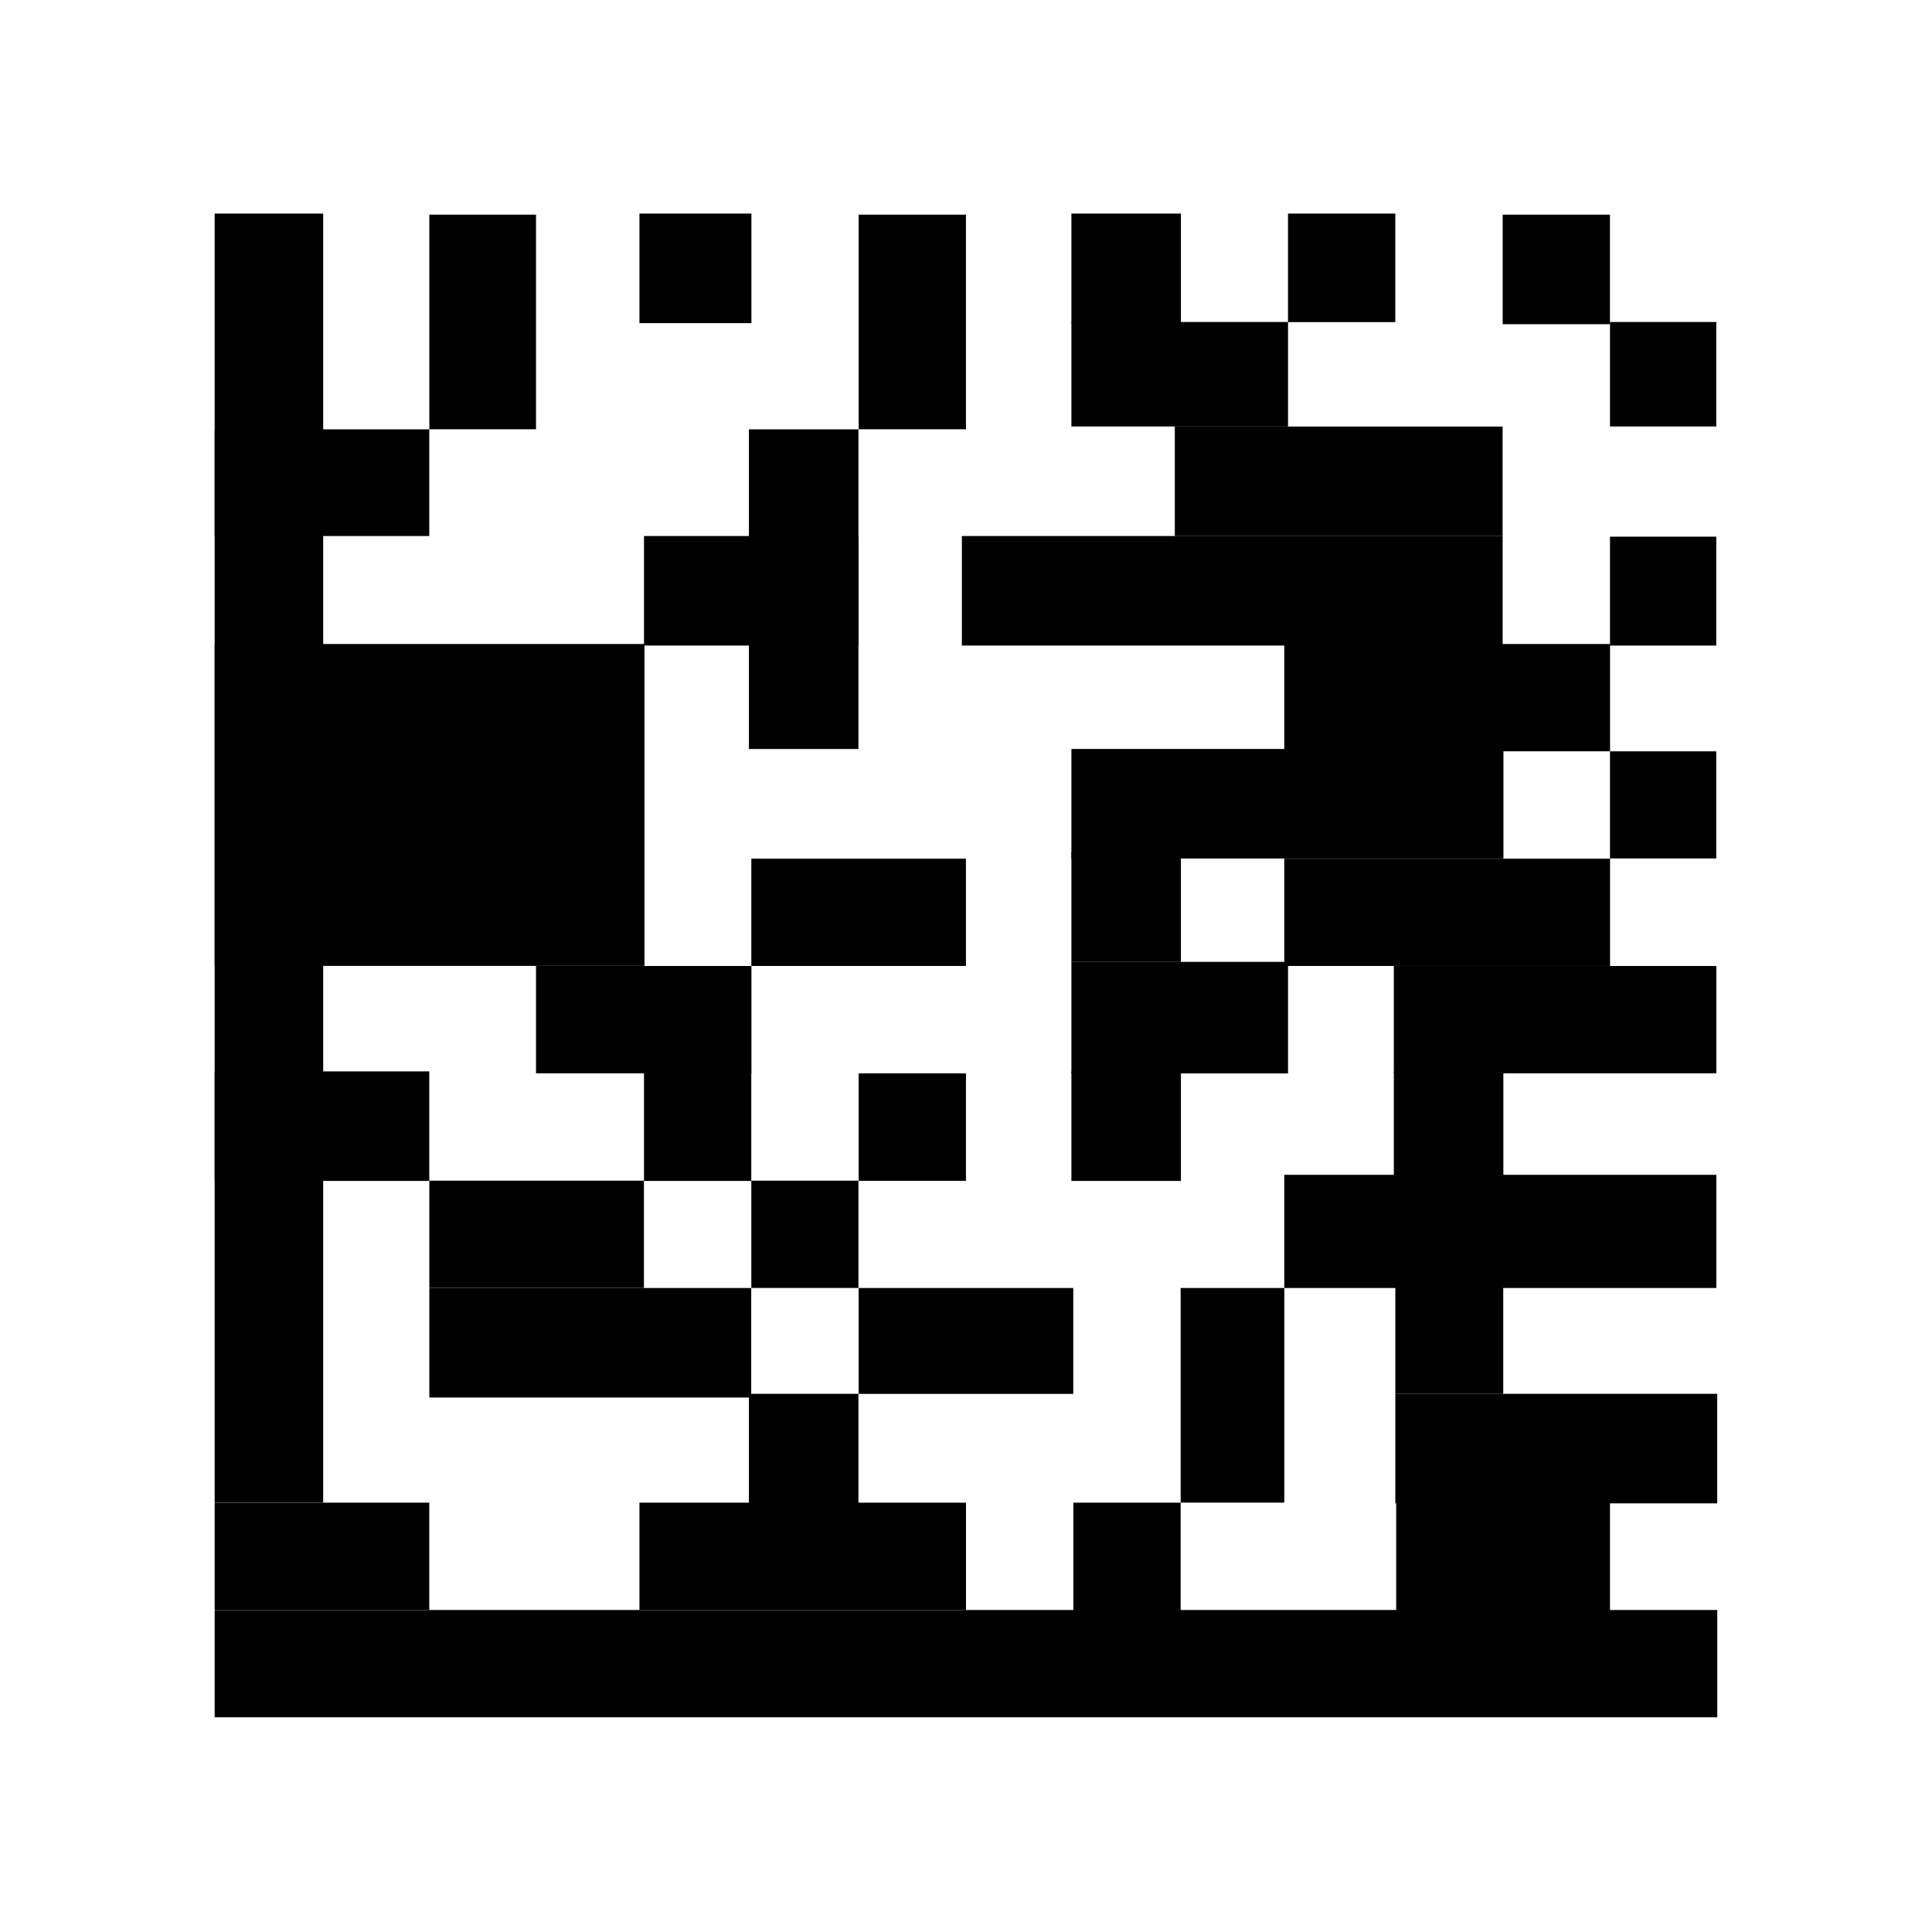
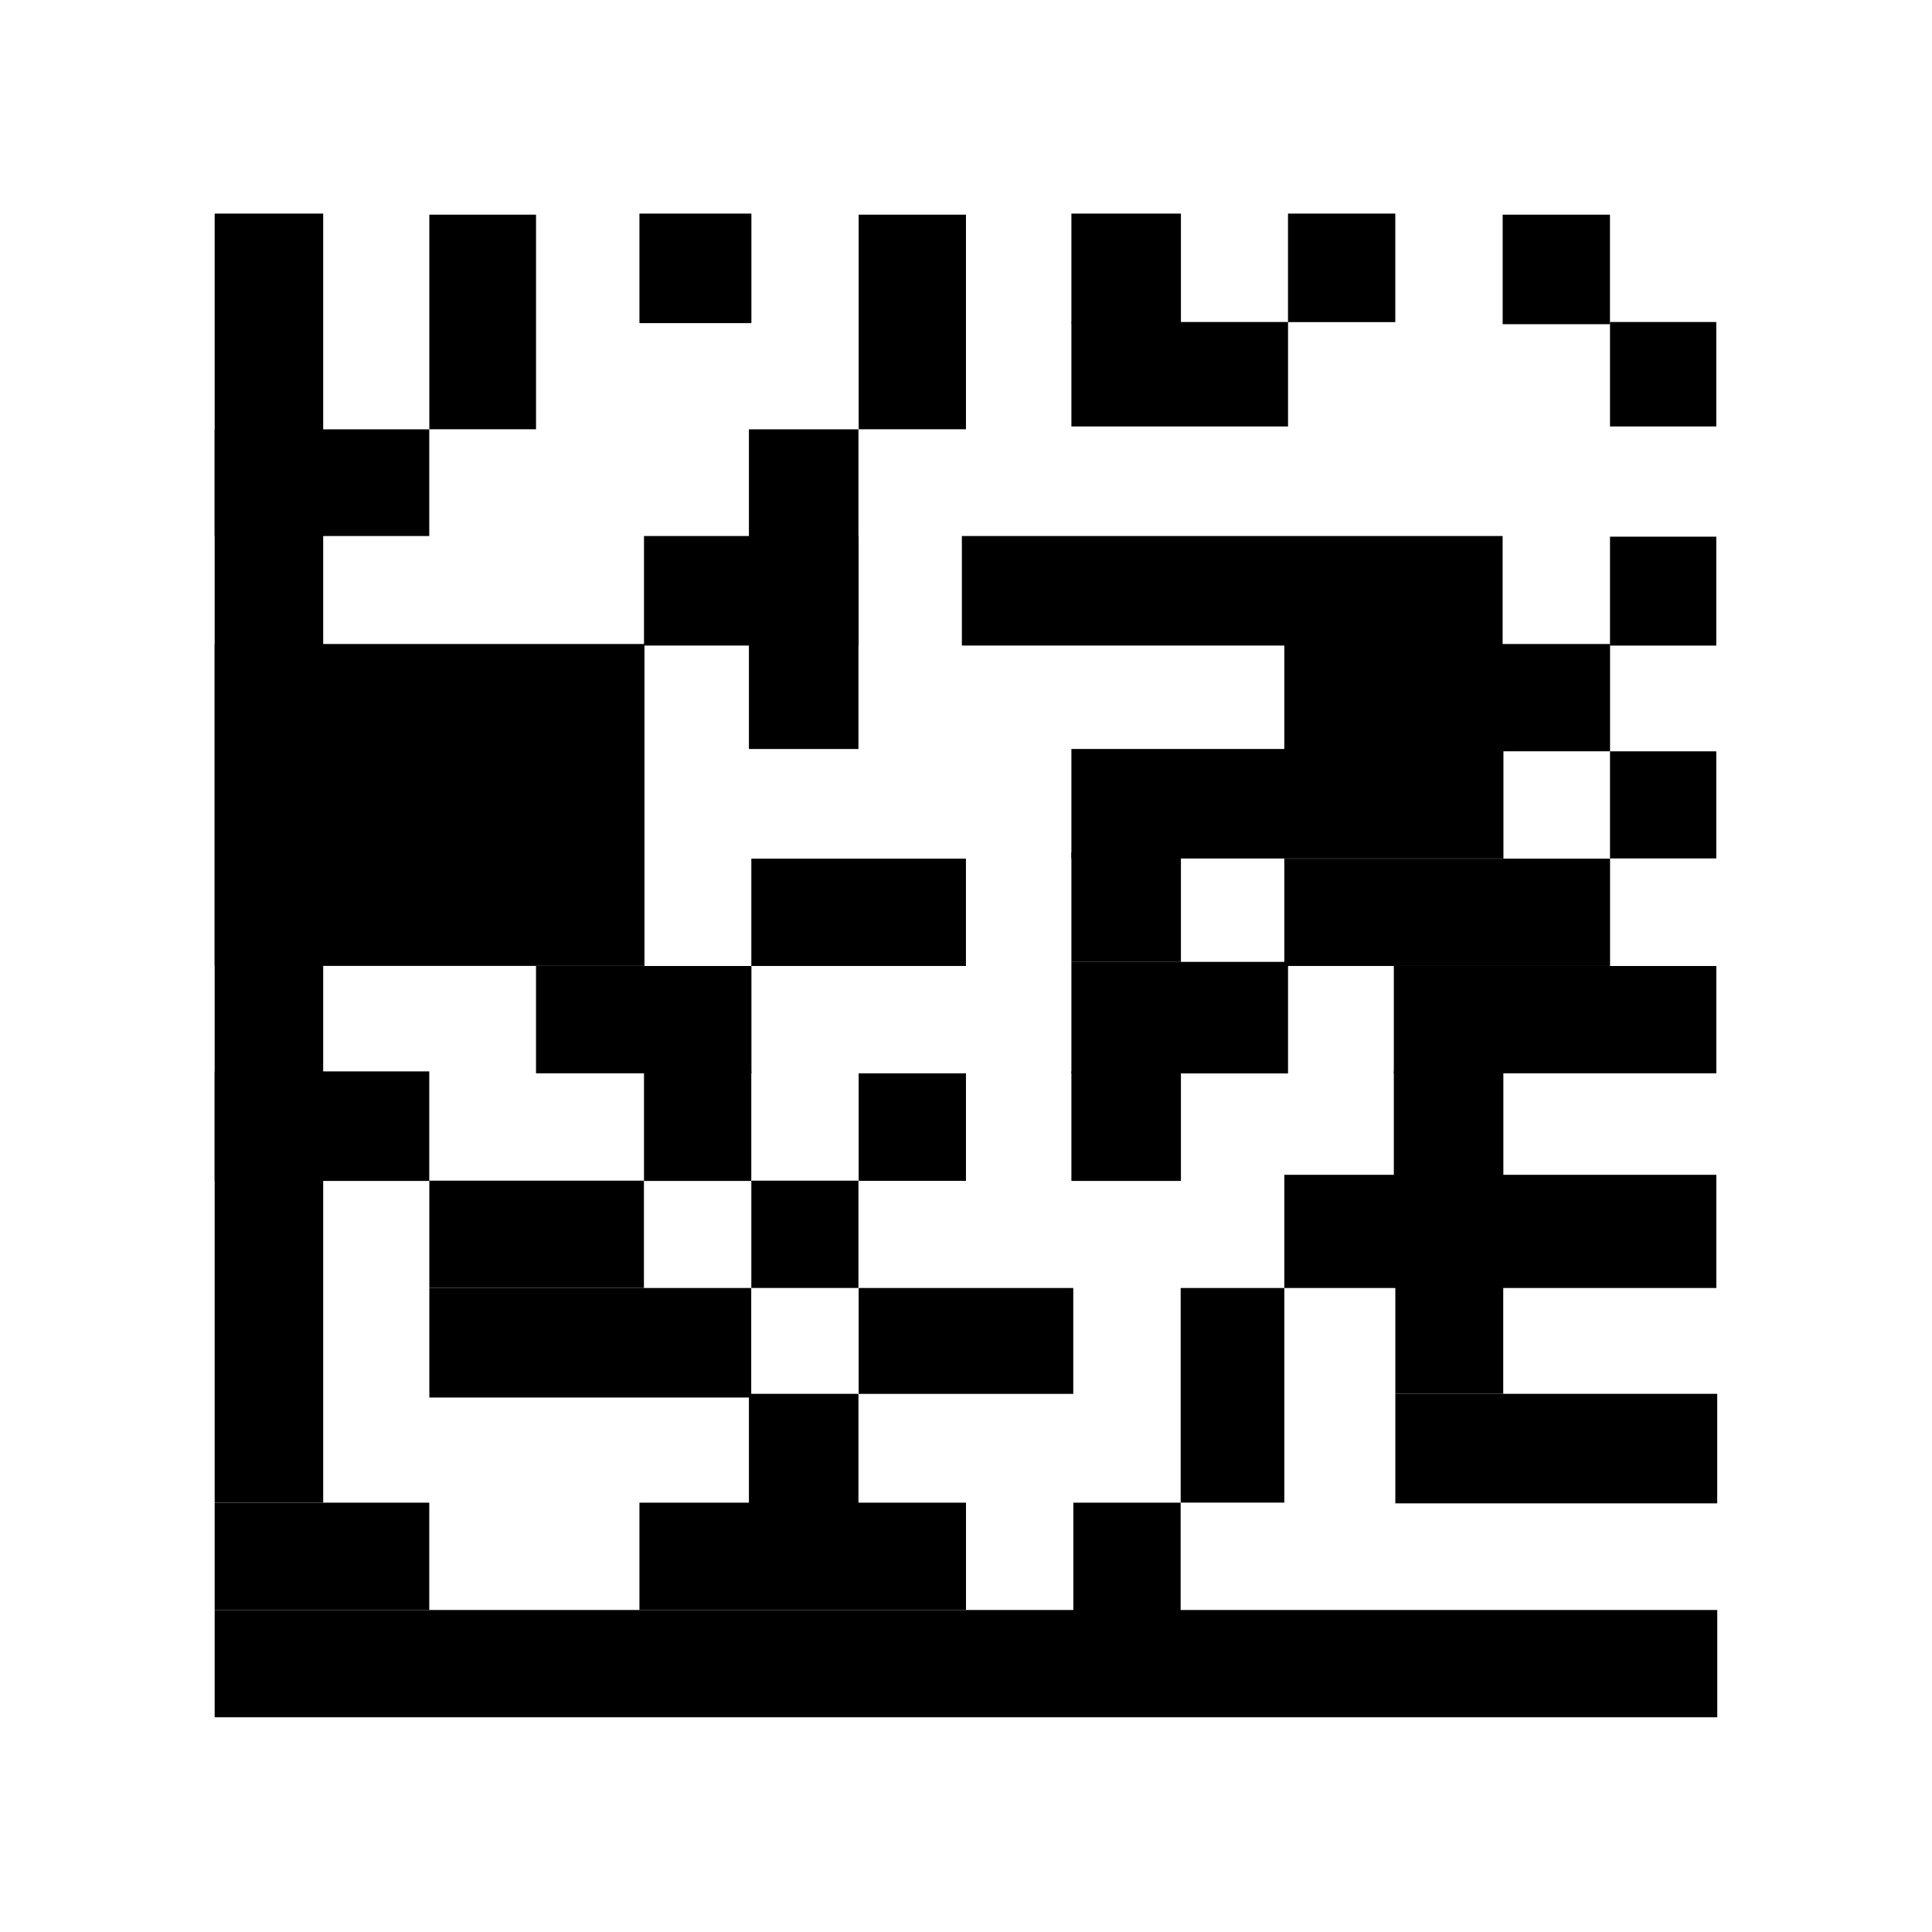
<svg xmlns="http://www.w3.org/2000/svg" xmlns:ns1="http://www.inkscape.org/namespaces/inkscape" xmlns:ns2="http://sodipodi.sourceforge.net/DTD/sodipodi-0.dtd" width="36" height="36" viewBox="0 0 36 36" id="svg4225" version="1.1" ns1:version="1.1.1 (3bf5ae0d25, 2021-09-20)" ns2:docname="tbarcodedatamatrix_150.svg" ns1:export-filename="D:\Prog_Lazarus\wp-git\lazbarcodes\images\tbarcodedatamatrix_150.png" ns1:export-xdpi="96" ns1:export-ydpi="96">
  <defs id="defs4227" />
  <ns2:namedview id="base" pagecolor="#ffffff" bordercolor="#666666" borderopacity="1.0" ns1:pageopacity="0.0" ns1:pageshadow="2" ns1:zoom="16.000001" ns1:cx="11.406249" ns1:cy="10.625" ns1:document-units="px" ns1:current-layer="layer1" showgrid="true" ns1:snap-bbox="true" ns1:bbox-paths="true" ns1:bbox-nodes="true" ns1:snap-bbox-edge-midpoints="true" ns1:snap-bbox-midpoints="true" ns1:object-paths="true" ns1:snap-intersection-paths="true" ns1:object-nodes="true" ns1:snap-smooth-nodes="true" ns1:snap-midpoints="true" ns1:snap-object-midpoints="true" ns1:snap-center="true" units="px" ns1:window-width="2013" ns1:window-height="901" ns1:window-x="195" ns1:window-y="79" ns1:window-maximized="0" ns1:pagecheckerboard="0">
    <ns1:grid type="xygrid" id="grid4241" />
  </ns2:namedview>
  <g ns1:label="Ebene 1" ns1:groupmode="layer" id="layer1" transform="translate(0,-1004.362)">
    <g id="g2470">
      <rect x="4" y="1008.342" width="0.535mm" height="6.355mm" fill="#000000" id="rect1171" style="stroke-width:1.024" />
      <rect x="11.915" y="1008.342" width="0.552mm" height="0.54mm" fill="#000000" id="rect1175" style="stroke-width:0.303" />
      <rect x="19.964" y="1008.342" width="0.54mm" height="0.54mm" fill="#000000" id="rect1179" style="stroke-width:0.3" />
      <rect x="24" y="1008.342" width="0.529mm" height="0.535mm" fill="#000000" id="rect1181" style="stroke-width:0.295" />
      <rect x="28" y="1008.362" width="0.529mm" height="0.54mm" fill="#000000" id="rect1183" style="stroke-width:0.297" />
      <rect x="8" y="1008.362" width="0.526mm" height="1.058mm" fill="#000000" id="rect1187" style="stroke-width:0.414" />
      <rect x="16" y="1008.362" width="0.529mm" height="1.058mm" fill="#000000" id="rect1189" style="stroke-width:0.416" />
      <rect x="19.964" y="1010.362" width="1.068mm" height="0.515mm" fill="#000000" id="rect1191" style="stroke-width:0.296" />
      <rect x="30" y="1010.362" width="0.524mm" height="0.515mm" fill="#000000" id="rect1193" style="stroke-width:0.289" />
      <rect x="4" y="1012.362" width="1.058mm" height="0.526mm" fill="#000000" id="rect1195" style="stroke-width:0.297" />
-       <rect x="21.891" y="1012.31" width="1.616mm" height="0.54mm" fill="#000000" id="rect1199" style="stroke-width:0.302" />
      <rect x="12" y="1014.35" width="1.058mm" height="0.54mm" fill="#000000" id="rect1203" style="stroke-width:0.301" />
      <rect x="17.923" y="1014.35" width="2.666mm" height="0.54mm" fill="#000000" id="rect1205" style="stroke-width:0.301" />
      <rect x="30" y="1014.362" width="0.524mm" height="0.537mm" fill="#000000" id="rect1207" style="stroke-width:0.295" />
      <rect x="4" y="1016.362" width="2.119mm" height="1.587mm" fill="#000000" id="rect1209" style="stroke-width:0.513" />
      <rect x="13.955" y="1012.362" width="0.54mm" height="1.576mm" fill="#000000" id="rect1211" style="stroke-width:0.512" />
      <rect x="23.931" y="1016.362" width="1.606mm" height="0.529mm" fill="#000000" id="rect1213" style="stroke-width:0.298" />
      <rect x="19.964" y="1018.318" width="2.13mm" height="0.54mm" fill="#000000" id="rect1217" style="stroke-width:0.3" />
      <rect x="30" y="1018.362" width="0.524mm" height="0.528mm" fill="#000000" id="rect1219" style="stroke-width:0.292" />
      <rect x="14" y="1020.362" width="1.058mm" height="0.529mm" fill="#000000" id="rect1223" style="stroke-width:0.298" />
      <rect x="19.964" y="1020.245" width="0.54mm" height="0.54mm" fill="#000000" id="rect1225" style="stroke-width:0.3" />
      <rect x="23.931" y="1020.362" width="1.606mm" height="0.529mm" fill="#000000" id="rect1227" style="stroke-width:0.298" />
      <rect x="9.988" y="1022.362" width="1.062mm" height="0.529mm" fill="#000000" id="rect1231" style="stroke-width:0.299" />
      <rect x="19.964" y="1022.285" width="1.068mm" height="0.55mm" fill="#000000" id="rect1233" style="stroke-width:0.305" />
      <rect x="25.972" y="1022.362" width="1.59mm" height="0.529mm" fill="#000000" id="rect1235" style="stroke-width:0.297" />
      <rect x="4" y="1024.326" width="1.058mm" height="0.54mm" fill="#000000" id="rect1237" style="stroke-width:0.301" />
      <rect x="12" y="1024.326" width="0.529mm" height="0.54mm" fill="#000000" id="rect1239" style="stroke-width:0.297" />
      <rect x="16" y="1024.362" width="0.529mm" height="0.53mm" fill="#000000" id="rect1241" style="stroke-width:0.294" />
      <rect x="19.964" y="1024.326" width="0.54mm" height="0.54mm" fill="#000000" id="rect1243" style="stroke-width:0.3" />
      <rect x="25.972" y="1024.326" width="0.54mm" height="0.54mm" fill="#000000" id="rect1245" style="stroke-width:0.3" />
      <rect x="8" y="1026.362" width="1.058mm" height="0.529mm" fill="#000000" id="rect1249" style="stroke-width:0.298" />
      <rect x="14" y="1026.362" width="0.528mm" height="0.529mm" fill="#000000" id="rect1251" style="stroke-width:0.294" />
      <rect x="23.931" y="1026.253" width="2.13mm" height="0.558mm" fill="#000000" id="rect1253" style="stroke-width:0.305" />
      <rect x="8" y="1028.362" width="1.587mm" height="0.54mm" fill="#000000" id="rect1257" style="stroke-width:0.3" />
      <rect x="16" y="1028.362" width="1.058mm" height="0.522mm" fill="#000000" id="rect1259" style="stroke-width:0.296" />
      <rect x="22" y="1028.362" width="0.511mm" height="1.058mm" fill="#000000" id="rect1261" style="stroke-width:0.409" />
      <rect x="26" y="1028.293" width="0.532mm" height="0.54mm" fill="#000000" id="rect1263" style="stroke-width:0.298" />
      <rect x="13.955" y="1030.334" width="0.54mm" height="0.801mm" fill="#000000" id="rect1267" style="stroke-width:0.365" />
      <rect x="26" y="1030.334" width="1.587mm" height="0.54mm" fill="#000000" id="rect1271" style="stroke-width:0.3" />
      <rect x="4" y="1032.362" width="1.058mm" height="0.529mm" fill="#000000" id="rect1273" style="stroke-width:0.298" />
      <rect x="11.915" y="1032.362" width="1.61mm" height="0.529mm" fill="#000000" id="rect1275" style="stroke-width:0.299" />
      <rect x="20" y="1032.362" width="0.529mm" height="0.54mm" fill="#000000" id="rect1277" style="stroke-width:0.297" />
-       <rect x="26.016" y="1032.362" width="1.054mm" height="0.556mm" fill="#000000" id="rect1279" style="stroke-width:0.305" />
      <rect x="4" y="1034.362" width="7.408mm" height="0.529mm" fill="#000000" id="rect1281" style="stroke-width:0.297" />
    </g>
  </g>
</svg>